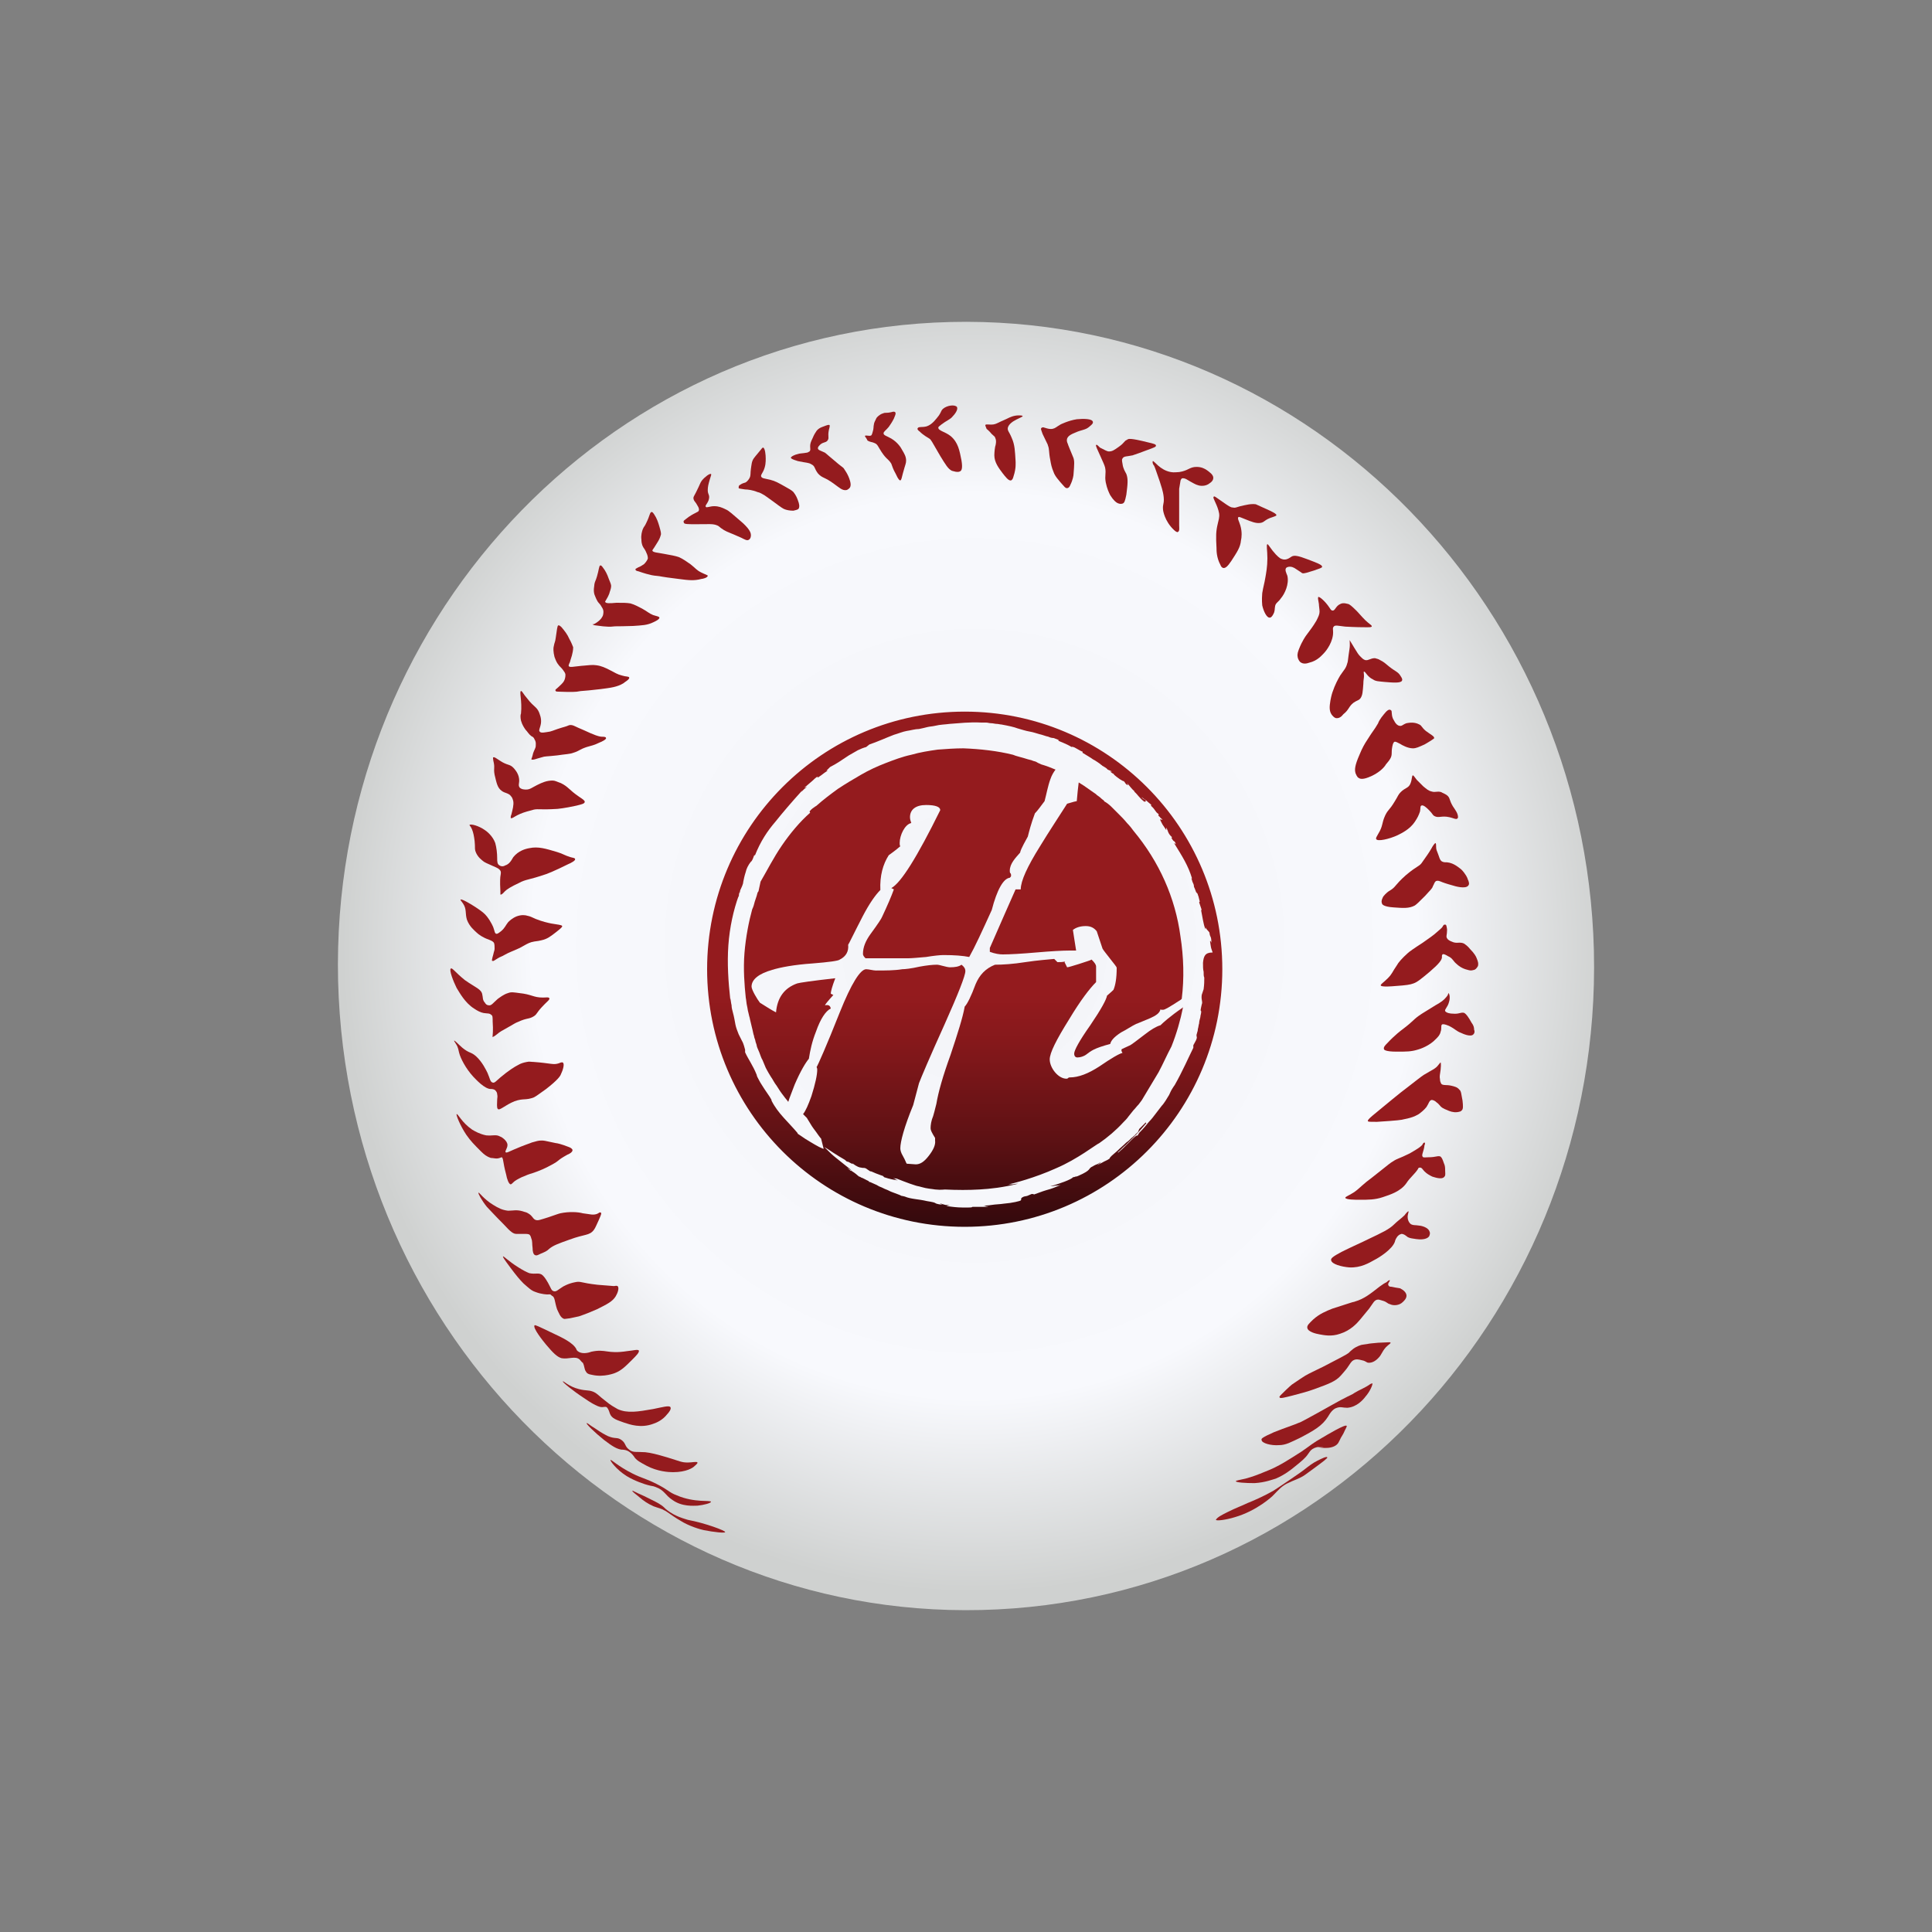
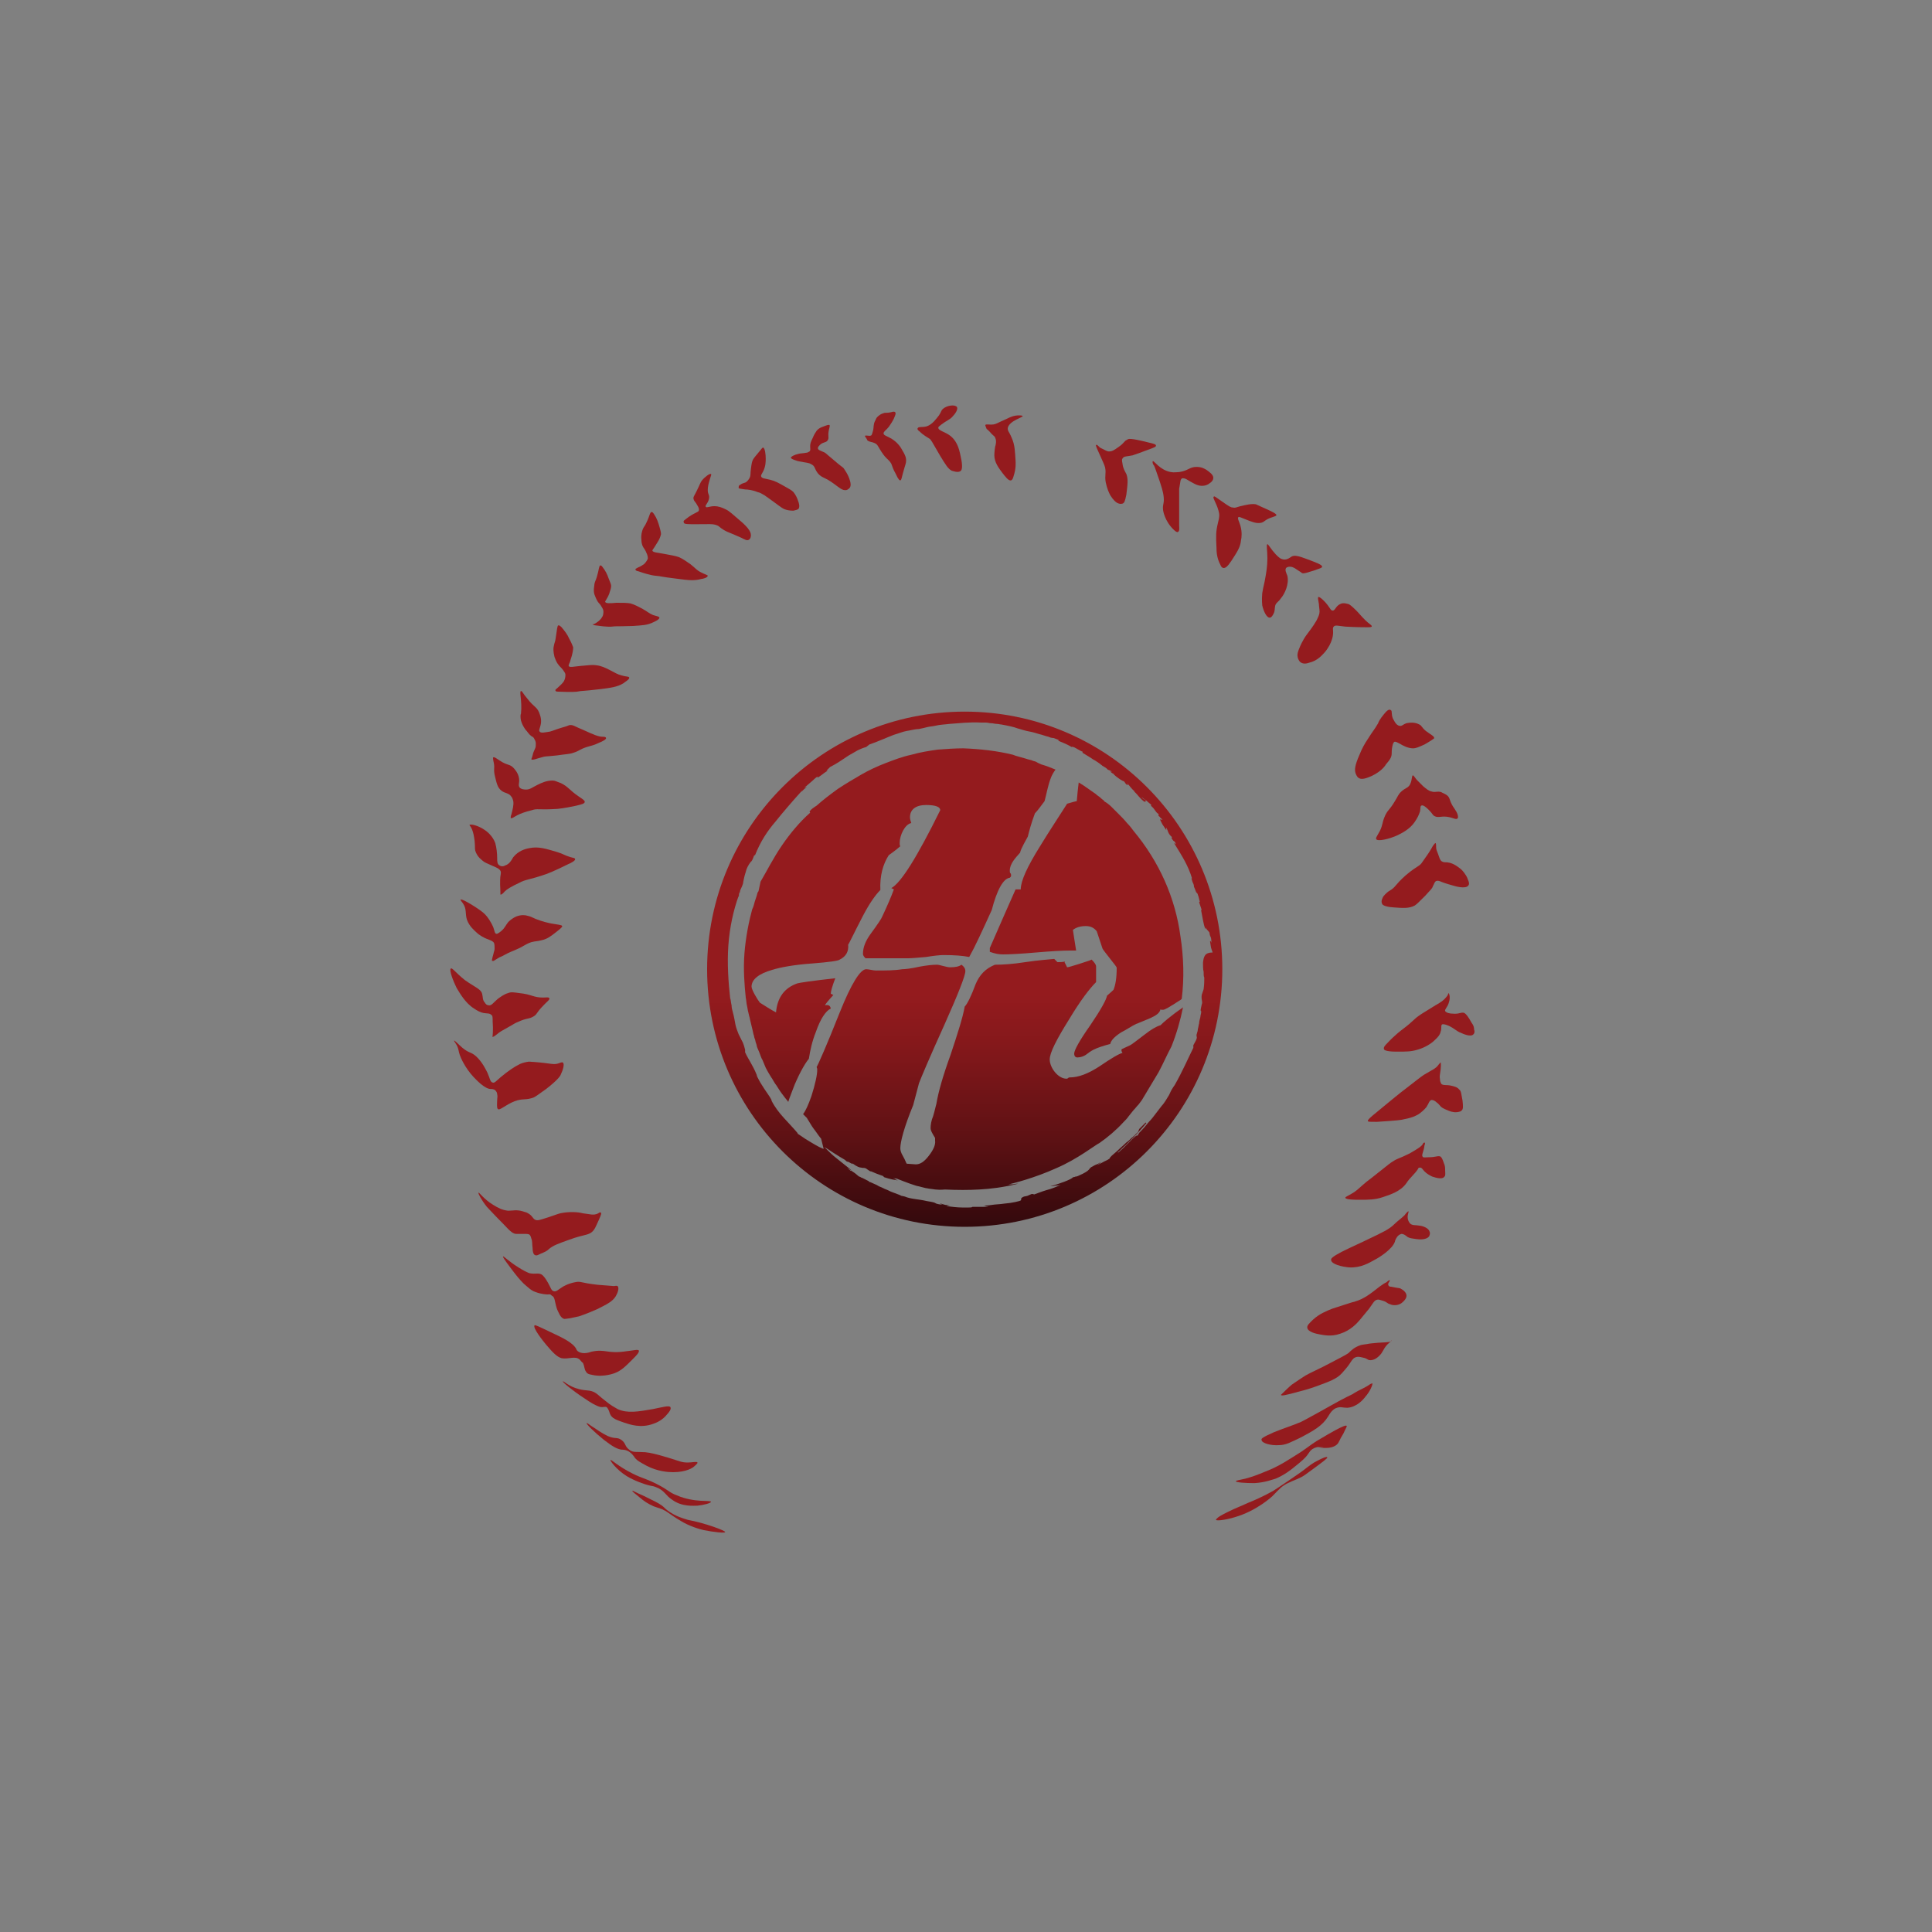
<svg xmlns="http://www.w3.org/2000/svg" version="1.1" x="0px" y="0px" viewBox="0 0 300 300" style="enable-background:new 0 0 300 300;" xml:space="preserve">
  <rect x="0" y="0" width="300" height="300" fill="#808080" stroke="none" />
  <style type="text/css">
	.st0{fill:url(#SVGID_1_);}
	.st1{fill:#941B1E;}
	.st2{fill:url(#SVGID_2_);}
	.st3{fill:url(#SVGID_3_);}
	.st4{fill:url(#SVGID_4_);}
	.st5{fill:url(#SVGID_5_);}
	.st6{fill:url(#SVGID_6_);}
	.st7{fill:url(#SVGID_7_);}
	.st8{fill:url(#SVGID_8_);}
</style>
  <g id="Baseball">
    <g>
      <radialGradient id="SVGID_1_" cx="-1239.098" cy="373.77" r="100.43" gradientTransform="matrix(-0.978 2.000039e-02 1.994981e-02 1 -1067.956 -202.137)" gradientUnits="userSpaceOnUse">
        <stop offset="0" style="stop-color:#F3F4F8" />
        <stop offset="0.7" style="stop-color:#F8F9FD" />
        <stop offset="1" style="stop-color:#CFD1D0" />
      </radialGradient>
-       <path class="st0" d="M52.5,152.3C51.2,97.1,93.8,51.3,147.6,50s98.5,42.4,99.9,97.6v0.1c1.3,55.2-41.2,101-95.1,102.3    C98.6,251.3,53.9,207.6,52.5,152.3L52.5,152.3z" />
      <g>
        <path class="st1" d="M112.6,237.9c0,0.2-1.8,0-3.3-0.3c-0.5-0.1-2.3-0.6-3.7-1.5c-0.7-0.4-1.4-0.9-1.4-0.9     c-0.6-0.4-0.7-0.5-0.9-0.6c-0.7-0.4-1-0.4-1.8-0.7c-0.9-0.4-1.5-0.8-2.2-1.4c-0.2-0.2-1.2-0.9-1.1-1c0-0.1,0.4,0.2,1.8,0.8     c1.6,0.8,2.1,1,2.8,1.5c0.4,0.3,0.4,0.4,0.8,0.7c1.3,1,2.6,1.3,3.2,1.5C109.5,236.5,112.7,237.7,112.6,237.9z" />
        <path class="st1" d="M100.6,230.6c-0.4-0.1-2-0.6-3.3-1.4c-1.6-1-2.6-2.4-2.5-2.5c0.1-0.1,1.2,1,3.4,2.1c1.6,0.8,1.9,0.7,3.7,1.6     c2,1,1.9,1.3,3.2,1.8c2.8,1.2,5.3,0.7,5.3,1c0,0.2-1.1,0.5-2.1,0.6c-0.6,0-2.4,0.2-3.9-0.9c-1.1-0.7-1.2-1.5-2.6-2     C101.3,230.7,101.3,230.8,100.6,230.6z" />
        <path class="st1" d="M97.7,225.1c-0.7-0.5-0.5-1-1.2-1.5c-0.7-0.5-0.9-0.1-2.1-0.6c-0.4-0.2-1-0.5-2-1.2c-1-0.6-1.2-0.9-1.3-0.8     c-0.1,0.1,1.2,1.4,2.7,2.6c1.3,1,2,1.4,2.7,1.5c0.2,0,0.8,0,1.3,0.4c0.3,0.2,0.5,0.5,0.6,0.6c0.4,0.7,1.1,1,2,1.5     c1.7,0.9,3.4,1,4.1,1c2.1,0,3.1-0.7,3.3-0.9c0.1-0.1,0.6-0.5,0.5-0.6c-0.1-0.2-0.8,0-1.5,0c-1,0-1.2-0.2-3.2-0.8     c-1.7-0.5-2.5-0.7-3.4-0.8C98.8,225.4,98.3,225.6,97.7,225.1z" />
        <path class="st1" d="M93.5,218.5c-0.2,0-0.8,0-2.8-1.4c-1.7-1.1-3.4-2.5-3.3-2.6c0.1-0.1,0.9,0.8,2.5,1.2     c1.2,0.3,1.4,0.1,2.2,0.4c0.7,0.3,0.8,0.6,2,1.5c0.7,0.6,1.3,0.9,1.8,1.2c1.5,0.7,3.2,0.4,5.5,0c1.5-0.3,2.5-0.6,2.7-0.3     c0.2,0.3-0.3,0.9-0.5,1.1c-0.7,0.9-1.6,1.3-2.2,1.5c-1.9,0.7-3.6,0.1-4.5-0.2c-1.1-0.4-1.9-0.6-2.2-1.4c-0.1-0.3-0.2-0.7-0.5-1     C94,218.4,93.7,218.5,93.5,218.5z" />
        <path class="st1" d="M90,211.1c-0.7-0.6-1.7,0-2.8-0.2c-0.7-0.2-1.3-0.8-2.4-2.1c-0.5-0.6-2.1-2.6-1.8-3c0.1-0.1,0.5,0.1,2.8,1.2     c1.5,0.7,3.2,1.5,3.7,2.5c0,0.1,0.1,0.2,0.2,0.3c0.6,0.5,1.6,0.3,2.1,0.1c2.3-0.5,2.4,0.4,5.6-0.1c1-0.1,1.6-0.3,1.8-0.1     c0.1,0.3-0.4,0.8-1,1.4c-1.1,1.1-1.7,1.7-2.7,2.1c0,0-1.7,0.7-3.5,0.3c-0.7-0.1-0.9-0.3-1-0.5c-0.3-0.4-0.2-0.8-0.5-1.4     C90.4,211.6,90.2,211.3,90,211.1z" />
        <path class="st1" d="M85,201c0,0-0.9,0-1.9-0.4c-0.6-0.2-1-0.6-1.8-1.3c-0.6-0.6-1.1-1.2-2-2.4c-1.2-1.6-1.2-1.7-1.2-1.8     c0.1-0.1,0.8,0.7,2.4,1.7c0.8,0.5,1.2,0.7,1.7,0.9c1,0.2,1.3-0.1,1.9,0.2c0.3,0.2,0.6,0.6,1,1.3c0.5,0.9,0.5,1.2,0.9,1.3     c0.4,0.1,0.6-0.2,1.4-0.7c0,0,0.8-0.5,1.9-0.7c0.9-0.2,0.8,0.1,3.5,0.4c1.5,0.1,2.3,0.2,2.5,0.2c0.2,0,0.4-0.1,0.6,0     c0.3,0.3,0,1.1-0.3,1.6c-0.5,0.8-1.3,1.2-2.9,2c-0.9,0.4-1.9,0.8-2.8,1.1c-0.5,0.1-0.9,0.2-1.4,0.3c-0.7,0.1-0.8,0.1-0.9,0.1     c-0.6-0.2-0.8-0.9-1.1-1.5c-0.4-1.2-0.3-1.9-0.8-2.1C85.4,200.9,85.4,201,85,201z" />
        <path class="st1" d="M82.2,191.7c-0.2-0.1-0.5-0.1-0.6-0.1c0,0-0.1,0-1.4,0c-0.5,0-0.9-0.3-2-1.5c-1.5-1.5-2.2-2.3-2.6-2.7     c-0.8-1-1.4-2.1-1.3-2.2c0.1-0.1,0.8,1,2.3,1.9c0.8,0.5,1.4,0.8,2.3,0.9c0.8,0,1.3-0.2,2.3,0.1c0.2,0.1,0.5,0.1,0.8,0.3     c0.7,0.4,0.7,0.8,1.1,1c0.4,0.2,0.8,0,2.1-0.4c0.9-0.3,1.4-0.5,1.8-0.6c1.4-0.3,2.8-0.2,3.5,0c1,0.1,1.7,0.4,2.4,0     c0.1-0.1,0.3-0.2,0.4-0.1c0.1,0.1,0.1,0.2-0.3,1.1c-0.3,0.6-0.5,1.2-0.8,1.6c-0.7,0.9-1.4,0.6-3.8,1.5c-1.7,0.6-2.5,0.9-3.1,1.4     c-0.4,0.4-0.7,0.5-1.4,0.8c-0.4,0.2-0.6,0.3-0.8,0.2c-0.3-0.1-0.4-0.6-0.4-1.1c-0.1-0.7,0-1-0.2-1.5     C82.4,191.9,82.3,191.8,82.2,191.7z" />
-         <path class="st1" d="M77.6,179.8c-0.5,0.2-1,0-1.4,0c-0.6-0.2-1-0.5-1.5-1c-1.1-1.1-1.6-1.6-2.3-2.6c-1-1.5-1.6-3.1-1.5-3.2     c0.2-0.1,0.8,1.3,2.4,2.4c0.5,0.3,1.2,0.7,2.2,0.9c1.1,0.1,1.5-0.2,2.2,0.2c0.1,0,1.1,0.6,1.1,1.3c0,0.5-0.4,0.9-0.3,1.1     c0.1,0.2,0.6-0.1,1.3-0.4c1.6-0.7,2.6-1,2.8-1.1c0.7-0.2,1-0.3,1.5-0.3c0.3,0,0.4,0,2.2,0.4c0.2,0,1,0.2,2,0.6     c0.3,0.1,0.6,0.3,0.6,0.5c0,0.3-0.5,0.6-0.8,0.7c-1.8,1-1,0.8-2.5,1.6c-0.9,0.5-1.8,0.9-3,1.3c-0.4,0.1-0.9,0.3-1.6,0.6     c-0.6,0.3-1,0.5-1.3,0.8c-0.2,0.2-0.3,0.3-0.4,0.3c-0.3,0-0.6-0.9-0.7-1.5c-0.3-1.1-0.4-1.8-0.4-1.8c-0.1-0.5-0.1-0.8-0.3-0.9     C78.1,179.5,78,179.7,77.6,179.8z" />
        <path class="st1" d="M77.3,172.2c-0.2-0.2-0.1-0.9-0.1-1.4c0-0.3,0.1-0.5,0-0.9c0-0.2-0.1-0.4-0.3-0.6c-0.2-0.2-0.6-0.2-0.6-0.2     c-1,0.1-2.5-1.6-2.8-1.9c-1.2-1.3-2-2.9-2.2-3.7c-0.1-0.3-0.1-0.8-0.5-1.4c-0.2-0.3-0.3-0.5-0.3-0.5c0.1-0.1,0.6,0.5,1.3,1.1     c1.1,0.9,1.3,0.6,2.1,1.3c1,0.9,1.6,2.2,1.8,2.6c0.4,0.9,0.4,1.4,0.8,1.5c0.3,0.1,0.5-0.2,1.2-0.8c1.3-1.1,2.3-1.7,2.7-1.9     c0.5-0.3,0.9-0.4,1.4-0.5c0.4-0.1,0.7,0,1.1,0c2.7,0.2,3,0.5,3.9,0.2c0.2-0.1,0.5-0.2,0.6-0.1c0.3,0.2,0,1.2-0.3,1.8     c-0.1,0.3-0.5,0.9-2.3,2.3c-1,0.7-1.5,1.1-1.9,1.3c-1.3,0.5-1.6,0.1-3,0.6C78.4,171.6,77.6,172.5,77.3,172.2z" />
        <path class="st1" d="M76.5,160.7c0,0,0.1-0.7,0-2.1c0-0.6,0-0.9-0.2-1c-0.3-0.3-0.6-0.2-1.2-0.3c-0.5-0.1-0.9-0.3-1.5-0.7     c-1.4-0.9-2.2-2.4-2.7-3.2c-0.5-1-1.2-2.8-0.9-3c0.2-0.2,0.7,0.6,2.2,1.8c1.7,1.2,2.6,1.4,2.7,2.3c0.1,0.3,0,0.8,0.4,1.2     c0.1,0.2,0.3,0.4,0.6,0.4c0.4,0.1,0.7-0.4,1.4-1c0.3-0.2,0.9-0.7,1.6-0.9c0.5-0.2,0.9-0.1,1.7,0c2,0.2,2.2,0.7,3.7,0.7     c0.5,0,0.9-0.1,1,0.1c0.1,0.2-0.3,0.5-0.7,0.9c-1.4,1.4-1.1,1.5-1.7,1.9c-0.8,0.5-1,0.2-2.5,0.9c-0.3,0.1-0.6,0.3-1.3,0.7     c-1.1,0.6-1.6,0.9-1.8,1.1c-0.5,0.4-0.8,0.6-0.9,0.5C76.5,161.1,76.5,160.9,76.5,160.7z" />
        <path class="st1" d="M76.6,148.2c0.1-0.5,0.2-0.6,0.2-0.9c0-0.3,0-0.7-0.1-0.9c-0.2-0.3-0.6-0.4-0.8-0.5     c-0.9-0.3-1.6-0.8-1.9-1.1c-0.3-0.3-1.1-0.9-1.5-2c-0.3-1,0-1.6-0.6-2.5c-0.2-0.3-0.4-0.5-0.4-0.6c0.1-0.2,1.5,0.6,2.4,1.2     c0.9,0.6,1.3,0.9,1.7,1.4c0.7,0.9,1,1.7,1,1.7c0.2,0.5,0.2,1,0.5,1c0.1,0,0.2,0,0.7-0.4c0.6-0.5,0.7-0.9,1.1-1.4     c0.2-0.2,0.6-0.6,1.3-0.9c0.8-0.3,1.4-0.2,1.7-0.1c0.5,0.1,0.6,0.2,1.3,0.5c1,0.4,1.9,0.6,2.4,0.7c1.1,0.2,1.6,0.2,1.7,0.4     c0,0.1,0,0.2-0.9,0.9c-0.9,0.7-1.4,1.1-2.3,1.3c-0.8,0.2-0.8,0.1-1.6,0.3c-0.6,0.2-0.7,0.3-1.8,0.9c-1.3,0.6-1.5,0.6-2.4,1.1     c-0.3,0.2-0.7,0.3-1,0.5c-0.5,0.3-0.7,0.5-0.8,0.4C76.3,149.3,76.4,148.9,76.6,148.2z" />
        <path class="st1" d="M77.7,138.4c-0.1-1.7,0-2.3,0-2.3c0.1-0.6,0.1-0.7,0-0.9c-0.2-0.3-0.4-0.4-1.1-0.7c-0.9-0.4-1.4-0.6-1.6-0.8     c-0.1-0.1-0.9-0.6-1.2-1.6c-0.1-0.5,0-0.4-0.1-1.5c-0.1-0.8-0.2-1.3-0.4-1.8c-0.2-0.5-0.4-0.6-0.4-0.7c0.2-0.2,1.4,0.1,2.4,0.8     c0.3,0.2,1.2,0.9,1.6,2c0.2,0.7,0.3,1.6,0.3,2.3c0,0.6,0,1,0.4,1.2c0.3,0.2,0.7,0.1,0.8,0c0.7-0.2,1-0.8,1.3-1.3     c0.8-1,1.9-1.3,2.5-1.4c1.4-0.3,2.6,0.1,4.3,0.6c1,0.3,1.1,0.5,2.1,0.8c0.3,0.1,0.7,0.1,0.7,0.3c0.1,0.2-0.6,0.6-1.1,0.8     c-2.2,1.1-3.3,1.5-3.3,1.5c-2.9,1-3.2,0.8-4.3,1.4c-1.3,0.6-1.9,1-2.2,1.3c-0.1,0.1-0.5,0.6-0.7,0.5     C77.7,138.7,77.7,138.5,77.7,138.4z" />
        <path class="st1" d="M79.4,126.5c0.2-0.8,0.4-1.5,0.3-2.1c-0.1-0.4-0.2-0.6-0.3-0.7c-0.4-0.6-1-0.5-1.5-0.9     c-0.7-0.5-0.8-1.3-1.1-2.5c-0.2-1.1,0.1-1-0.2-2.2c0-0.2-0.1-0.5,0-0.5c0.2-0.1,0.5,0.2,1,0.5c1.2,0.8,1.5,0.5,2.1,1.1     c0.1,0.1,0.8,0.8,0.9,1.7c0.1,0.7-0.2,1,0.1,1.4c0.3,0.3,0.8,0.3,1,0.3c0.6,0,0.9-0.3,1.7-0.7c0.8-0.4,1.5-0.7,2.4-0.7     c0.4,0,0.7,0.2,1.3,0.4c1.2,0.6,1.2,1,2.8,2.1c0.6,0.4,0.9,0.6,0.9,0.8c0,0.3-0.5,0.4-1.3,0.6c-1.8,0.4-2.9,0.5-2.9,0.5     c-3.1,0.2-3.1-0.1-4,0.2c-1.2,0.3-1.7,0.5-2.3,0.8c-0.4,0.2-0.9,0.6-1,0.4C79.3,126.9,79.3,126.7,79.4,126.5z" />
        <path class="st1" d="M82.7,117.3c0.1-0.5,0.2-0.6,0.4-1.1c0.1-0.2,0.1-0.4,0.1-0.7c0-0.1,0-0.4-0.2-0.7c-0.1-0.3-0.3-0.4-0.5-0.5     c-0.4-0.3-0.6-0.7-0.9-1c-0.2-0.3-0.5-0.7-0.7-1.4c-0.1-0.5-0.1-0.9,0-1.1c0.2-2-0.3-3.4,0-3.5c0.2,0,0.3,0.4,1,1.2     c1,1.3,1.4,1.2,1.8,2.1c0.1,0.3,0.4,0.9,0.3,1.7c-0.1,0.7-0.4,1.1-0.2,1.3c0.2,0.3,0.9,0.1,1.6,0c0.7-0.2,0.8-0.3,1.8-0.6     c0.7-0.2,1-0.3,1.2-0.4c0.6-0.1,0.8,0.2,2.3,0.8c1.5,0.7,2.3,1,2.8,1c0.2,0,0.6,0,0.6,0.2c0.1,0.2-0.7,0.6-1,0.7     c-0.8,0.4-1.3,0.5-2,0.7c-1.2,0.4-1.1,0.6-2.1,0.9c-0.5,0.2-1.2,0.2-2.5,0.4c-1.8,0.2-1.8,0.1-2.4,0.3c-0.8,0.2-1.4,0.5-1.6,0.3     C82.6,117.7,82.6,117.6,82.7,117.3z" />
        <path class="st1" d="M86.7,106.7c0.3-0.3,0.7-0.6,0.9-1c0.1-0.2,0.2-0.5,0.2-0.9c0-0.3-0.2-0.5-0.4-0.8c-0.3-0.4-0.5-0.5-0.7-0.8     c-0.4-0.5-0.5-1-0.6-1.2c-0.2-0.8-0.2-1.4-0.1-1.7c0.1-0.6,0.2-0.5,0.3-1.3c0.2-1.2,0.2-1.8,0.4-1.9c0.1,0,0.2,0,0.5,0.3     c0.5,0.6,0.9,1.1,1.2,1.8c0.4,0.7,0.5,1.1,0.6,1.3c0,0.5-0.1,0.9-0.2,1.3c-0.2,0.6-0.3,1-0.3,1c-0.2,0.4-0.2,0.5-0.2,0.6     c0.1,0.3,0.8,0.1,1.9,0c1.2-0.1,1.8-0.2,2.4-0.1c0.8,0.1,1.4,0.4,2,0.7c1,0.5,1.2,0.7,2,0.9c0.6,0.2,1,0.1,1.1,0.3     c0.1,0.3-0.7,0.7-0.9,0.9c-1,0.6-2,0.7-3.5,0.9c-3.4,0.4-2.6,0.2-3.7,0.4c0,0-0.7,0.1-2.9,0c-0.1,0-0.4,0-0.4-0.1     C86.1,107.1,86.4,107,86.7,106.7z" />
        <path class="st1" d="M92.6,96.7c0.3-0.2,0.7-0.5,0.9-0.9c0.1-0.1,0.2-0.4,0.2-0.8c0-0.3-0.1-0.5-0.3-0.8     c-0.2-0.4-0.4-0.5-0.6-0.8c-0.3-0.5-0.4-0.9-0.5-1.1c-0.2-0.7,0-1.3,0-1.6c0.1-0.5,0.2-0.5,0.4-1.2c0.3-1,0.3-1.6,0.5-1.7     c0.1,0,0.2,0,0.4,0.3c0.4,0.5,0.7,1.1,0.9,1.7c0.3,0.7,0.4,1,0.4,1.2c0,0.4-0.2,0.8-0.3,1.2c-0.2,0.5-0.4,0.8-0.4,0.8     c-0.2,0.4-0.3,0.4-0.2,0.5c0.1,0.2,0.7,0.2,1.7,0.1c1.1,0,1.6,0,2.2,0.1c0.7,0.2,1.2,0.5,1.8,0.8c0.9,0.5,1,0.7,1.7,1     c0.6,0.2,0.9,0.2,1,0.4c0,0.3-0.7,0.6-0.9,0.7c-1,0.5-1.8,0.5-3.2,0.6c-3.1,0.1-2.3,0-3.3,0.1c0,0-0.6,0.1-2.6-0.2     c-0.1,0-0.4-0.1-0.4-0.2C92.1,97,92.3,96.9,92.6,96.7z" />
        <path class="st1" d="M99.1,88.1c0.3-0.1,0.6-0.3,0.9-0.5c0.1-0.1,0.5-0.5,0.6-0.9c0-0.3-0.1-0.6-0.2-0.8     c-0.2-0.5-0.3-0.6-0.5-0.9c-0.3-0.5-0.3-1-0.3-1.2c-0.1-0.7,0.1-1.3,0.2-1.6c0.2-0.5,0.3-0.4,0.6-1.1c0.5-1,0.5-1.6,0.8-1.6     c0.1,0,0.2,0.1,0.4,0.4c0.4,0.6,0.6,1.2,0.8,1.9c0.2,0.7,0.3,1.1,0.2,1.3c-0.1,0.4-0.3,0.8-0.5,1.1c-0.3,0.5-0.5,0.8-0.5,0.8     c-0.2,0.3-0.3,0.4-0.3,0.5c0.1,0.3,0.8,0.3,1.8,0.5c1.1,0.2,1.7,0.3,2.3,0.5c0.7,0.3,1.2,0.7,1.8,1.1c0.9,0.7,0.9,0.9,1.7,1.3     c0.6,0.3,1,0.4,1,0.5c0,0.3-0.8,0.5-1,0.5c-1.1,0.3-2,0.2-3.5,0c-3.3-0.4-2.5-0.4-3.6-0.5c0,0-0.7,0-2.7-0.7     c-0.1,0-0.4-0.1-0.4-0.2C98.6,88.3,98.8,88.3,99.1,88.1z" />
        <path class="st1" d="M106.5,80.6c0.6-0.5,1.2-0.8,1.4-0.9c0.4-0.2,0.6-0.3,0.6-0.4c0.1-0.2,0-0.5-0.2-0.8c-0.3-0.6-0.5-0.6-0.6-1     c-0.1-0.3,0.1-0.5,0.4-1.1c0.7-1.4,0.6-1.4,0.9-1.8c0.5-0.6,1.2-1.1,1.4-1c0.1,0.1,0,0.2-0.2,0.9c-0.2,0.7-0.3,1.1-0.3,1.6     c0,0.7,0.3,0.7,0.2,1.3c-0.1,0.7-0.7,1.1-0.5,1.3c0.1,0.2,0.6-0.1,1.3-0.1c0.7,0,1.2,0.2,1.8,0.5c0.5,0.2,1.1,0.8,2.4,1.9     c0,0,0.5,0.4,1,1c0.4,0.5,0.5,0.8,0.5,1.1c0,0.1,0,0.5-0.3,0.7c-0.3,0.2-0.6,0-1.2-0.3c-2-0.9-2-0.8-2.7-1.2     c-0.8-0.5-0.6-0.5-1-0.7c-0.7-0.3-1.2-0.2-3.2-0.2c-1.4,0-1.9,0-2-0.2C106.1,80.9,106.1,80.9,106.5,80.6z" />
        <path class="st1" d="M114.9,75.3c0.4-0.3,0.7-0.3,0.9-0.4c0.3-0.2,0.5-0.5,0.6-0.7c0.2-0.4,0.1-0.7,0.2-1.4     c0.1-0.6,0.1-1.2,0.5-1.7c0,0,0.3-0.4,0.9-1.1c0.3-0.4,0.4-0.5,0.5-0.5c0.3,0.1,0.4,1.1,0.4,1.7c0,0.5,0,1.2-0.4,2     c-0.2,0.4-0.4,0.6-0.3,0.8c0.1,0.3,0.6,0.3,1.4,0.5c0.8,0.2,1.3,0.5,2.2,1c0.7,0.4,1.1,0.6,1.4,0.9c0.4,0.5,0.6,1,0.7,1.3     c0.2,0.5,0.3,1,0.1,1.3c-0.2,0.2-0.5,0.2-0.8,0.3c-0.6,0-1-0.1-1.3-0.2c-0.3-0.1-0.6-0.3-1.8-1.2c-0.8-0.6-1-0.7-1.4-1     c-0.4-0.2-0.6-0.4-1.1-0.5c-0.7-0.3-1.5-0.4-1.9-0.4c-0.5-0.1-0.9-0.1-1-0.2C114.7,75.5,114.7,75.4,114.9,75.3z" />
        <path class="st1" d="M122.8,71.1c0-0.2,0.6-0.5,1.1-0.6c0.2-0.1,0.8-0.1,1.3-0.2c0.2,0,0.3-0.1,0.5-0.2c0.2-0.2,0.1-0.4,0.1-0.8     c0-0.4,0.1-0.7,0.4-1.3c0.2-0.5,0.4-0.8,0.6-1.1c0.4-0.5,0.9-0.6,1.4-0.8c0.5-0.2,0.6-0.1,0.6-0.1c0.1,0.1,0,0.4-0.1,0.8     c-0.2,1,0.1,1.2-0.2,1.6c-0.3,0.4-0.7,0.2-1.2,0.7c-0.1,0.1-0.3,0.3-0.3,0.5c0,0.3,0.5,0.4,0.9,0.6c0.3,0.1,0.3,0.2,1.4,1.1     c1.5,1.3,1.4,1.1,1.7,1.4c0.1,0.2,0.7,0.9,1,2c0.2,0.7,0,1-0.1,1.1c-0.2,0.2-0.4,0.3-0.5,0.3c-0.6,0.1-1.1-0.4-1.8-0.9     c-1.6-1.2-1.9-0.9-2.6-1.7c-0.6-0.8-0.4-1.1-1-1.4c-0.5-0.3-0.7-0.2-2.1-0.5C122.9,71.3,122.9,71.2,122.8,71.1z" />
        <path class="st1" d="M134.3,67.7c0.1-0.2,0.7,0.1,1-0.1c0,0,0.1-0.1,0.2-0.5c0.2-0.6,0.1-0.8,0.2-1.2c0-0.2,0.2-0.6,0.4-1     c0.4-0.5,0.9-0.7,1-0.7c0.4-0.2,0.4,0,1.3-0.2c0.3-0.1,0.5-0.1,0.6,0c0.2,0.2-0.1,0.7-0.2,1c-0.3,0.6-0.6,1-0.8,1.3     c-0.5,0.6-0.8,0.7-0.8,1c0,0.3,0.5,0.4,1.2,0.8c1,0.6,1.5,1.4,1.7,1.8c0.3,0.5,0.6,1,0.6,1.6c0,0.5-0.1,0.5-0.5,2     c-0.2,0.7-0.2,1-0.4,1.1c-0.1,0-0.3-0.1-0.7-1c-0.5-0.9-0.5-1.1-0.7-1.6c-0.5-0.8-0.7-0.6-1.5-1.8c-0.6-0.9-0.6-1.2-1.1-1.4     c-0.4-0.2-0.6-0.1-1.1-0.4C134.6,68.1,134.3,67.8,134.3,67.7z" />
        <path class="st1" d="M142.5,66.5c0.1-0.3,0.7-0.1,1.4-0.3c0.9-0.3,1.5-1.2,1.9-1.7c0.4-0.6,0.3-0.7,0.6-1     c0.7-0.6,1.9-0.7,2.2-0.3c0.2,0.4-0.3,1.1-0.8,1.6c-0.4,0.4-0.8,0.5-1.6,1.1c-0.4,0.3-0.5,0.4-0.5,0.5c0,0.5,1,0.6,1.9,1.3     c1.2,1,1.4,2.3,1.7,3.8c0.2,1.2,0,1.5-0.1,1.6c-0.4,0.4-1.3,0-1.4,0c-0.6-0.3-1-1-1.8-2.3c-1.4-2.4-1.4-2.5-1.7-2.7     c-0.3-0.2-0.9-0.5-1.5-1.1C142.5,66.8,142.4,66.6,142.5,66.5z" />
        <path class="st1" d="M153,66c0.1-0.2,0.6,0,1.3-0.1c0.5-0.1,0.5-0.2,2.1-0.9c0.4-0.2,1-0.5,1.8-0.5c0.2,0,0.5,0,0.6,0.1     c0.1,0.2-2,0.7-2.3,1.8c-0.1,0.5,0.2,0.6,0.6,1.6c0.5,1.1,0.5,2.1,0.6,3.6c0,0.2,0.1,1.1-0.3,2.3c-0.1,0.4-0.2,0.6-0.4,0.7     c-0.4,0.1-0.9-0.6-1.3-1.1c-0.6-0.8-1.3-1.7-1.3-2.8c0-0.5,0.1-1.4,0.2-1.6c0.1-0.5,0.1-0.8-0.1-1.2c0-0.1-0.2-0.2-0.5-0.5     c-0.4-0.5-0.8-0.8-0.8-0.8C153,66.1,153,66.1,153,66z" />
-         <path class="st1" d="M161.9,67.4c0.8,1.7,0.8,1.6,0.8,1.7c0.3,0.8,0.1,0.9,0.4,2.4c0.1,0.6,0.2,1.1,0.5,1.8     c0.2,0.6,0.7,1.2,1.7,2.3c0.1,0.1,0.2,0.2,0.4,0.2c0.2,0,0.4-0.2,0.5-0.5c0.4-0.8,0.5-1.5,0.5-1.7c0.1-1.4,0.2-2.1-0.1-2.7     c-0.2-0.5-0.8-1.9-0.8-2c-0.1-0.2-0.2-0.5-0.1-0.8c0.1-0.2,0.2-0.5,1.2-0.9c1.1-0.5,1.6-0.4,2.2-0.9c0.2-0.2,0.7-0.5,0.6-0.8     c-0.1-0.5-1.5-0.5-2.5-0.4c-1.3,0.2-2.5,0.8-2.5,0.8c-0.7,0.4-0.8,0.6-1.3,0.7c-0.8,0.1-1.4-0.4-1.6-0.2     C161.5,66.5,161.7,66.8,161.9,67.4z" />
        <path class="st1" d="M170.2,69.1c-0.1,0.1,0.2,0.7,0.7,1.8c0.4,0.9,0.6,1.3,0.7,1.7c0.2,1-0.1,1.2,0.1,2.3c0.2,1,0.5,1.6,0.7,2     c0.5,0.8,0.9,1.1,1.1,1.2c0.2,0.1,0.5,0.2,0.8,0.1c0.3-0.1,0.4-0.4,0.6-1.4c0.2-1.6,0.3-2.4,0-3.2c-0.2-0.4-0.5-0.8-0.6-1.6     c-0.1-0.5-0.1-0.7,0-0.8c0.2-0.4,0.7-0.3,1.6-0.5c0.2-0.1,0.1,0,2.2-0.8c1.1-0.4,1.4-0.5,1.4-0.7c0-0.2-0.3-0.3-1.2-0.5     c-2.8-0.7-3.1-0.6-3.3-0.4c-0.5,0.2-0.3,0.4-1.3,1.1c-0.7,0.5-1,0.7-1.5,0.7c-0.3,0-0.6-0.2-1.4-0.6     C170.4,69.1,170.3,69,170.2,69.1z" />
        <path class="st1" d="M179.2,72.3c0.2,0.4,0.4,1.1,0.9,2.5c0.2,0.7,0.5,1.4,0.6,2.4c0.1,1.1-0.2,1-0.1,2c0,0,0.2,1.7,1.7,3.1     c0.2,0.2,0.5,0.4,0.6,0.3c0.3-0.1,0.2-0.7,0.2-1c0-1.9,0-3.8,0-5.7c0-0.1,0.1-0.5,0.2-1.2c0-0.1,0.1-0.3,0.2-0.4     c0.2-0.1,0.5,0,0.7,0.1c1,0.6,1.6,0.9,1.7,0.9c0.2,0.1,1,0.3,1.7-0.1c0.1-0.1,0.8-0.4,0.8-1c0-0.5-0.6-0.9-1-1.2     c-0.3-0.2-0.8-0.5-1.6-0.5c-1.1,0-1.3,0.6-2.7,0.8c-0.3,0-0.8,0.1-1.3,0c-1.7-0.3-2.6-1.8-2.8-1.7     C178.9,71.9,179.1,72.2,179.2,72.3z" />
        <path class="st1" d="M188.8,78.2c0.1,0.2,0.4,0.9,0.5,1.5c0.1,0.6-0.1,1.1-0.2,1.6c-0.3,1.2-0.3,2-0.2,3.8c0,0.4,0,1.5,0.6,2.6     c0.1,0.3,0.3,0.5,0.5,0.5c0.3,0,0.6-0.2,1.2-1.1c0.9-1.4,1.4-2.1,1.5-3.2c0.1-0.4,0.2-1.3-0.1-2.3c-0.2-0.7-0.5-1.1-0.3-1.3     c0.1-0.1,0.5,0.1,1,0.3c1,0.4,1.7,0.7,2.4,0.6c0.7-0.1,0.6-0.5,1.9-0.9c0.3-0.1,0.6-0.2,0.6-0.3c0-0.2-0.4-0.4-1-0.7     c-1.3-0.6-2-0.9-2.2-1c-0.8-0.1-1.5,0.1-2.4,0.3c-0.7,0.2-0.8,0.3-1.2,0.2c-0.3,0-0.6-0.2-1.6-0.9c-0.9-0.6-1.2-0.9-1.3-0.8     C188.3,77.2,188.5,77.5,188.8,78.2z" />
        <path class="st1" d="M196,94c0-0.2-0.1-0.7,0-1.9c0.2-1.2,0.3-1.3,0.5-2.5c0.1-0.6,0.3-1.6,0.3-2.9c0-1.3-0.2-2.1,0-2.2     c0.1,0,0.2,0.2,0.8,1c0.8,1,1.1,1.1,1.2,1.2c0.2,0.1,0.6,0.3,1.1,0.1c0.3-0.1,0.5-0.3,0.7-0.4c0.4-0.2,1-0.1,2.3,0.4     c1.6,0.6,2.4,0.9,2.4,1.2c0,0.2-0.5,0.3-1.3,0.6c-1,0.3-1.5,0.5-1.8,0.4c0,0-0.4-0.3-1.2-0.8c-0.2-0.1-0.4-0.2-0.7-0.2     c-0.1,0-0.4,0-0.6,0.2c-0.2,0.3,0,0.7,0.2,1.2c0.3,1.3-0.4,2.8-1,3.5c-0.4,0.6-0.8,0.7-0.9,1.2c-0.1,0.5,0,0.8-0.3,1.3     c-0.1,0.2-0.3,0.5-0.5,0.5C196.7,96,196.2,94.9,196,94z" />
        <path class="st1" d="M204.8,93.8c0,0.3,0.1,0.8,0.1,1.2c0,0.4-0.2,0.8-0.5,1.4c-0.6,1-0.8,1.2-1.6,2.3c0,0-0.6,0.8-1.1,2.1     c-0.1,0.3-0.3,0.7-0.2,1.2c0,0.1,0.1,0.5,0.4,0.8c0.5,0.4,1.1,0.2,1.4,0.1c1.3-0.3,2-1.2,2.3-1.5c0.3-0.3,1.5-1.8,1.4-3.4     c0-0.2-0.1-0.5,0.1-0.7c0.2-0.3,0.8-0.1,1.8,0c0.3,0,1.3,0.1,3.4,0.1c0.3,0,0.6,0,0.7-0.1c0.1-0.2-0.4-0.4-1-1     c-0.4-0.4-0.3-0.3-1.3-1.4c-0.9-0.9-1.1-1-1.3-1.1c-0.1,0-0.8-0.3-1.3,0c-0.7,0.3-0.8,1.1-1.2,1c-0.2,0-0.3-0.2-0.5-0.5     c-0.6-0.9-1.5-1.7-1.7-1.6C204.6,92.9,204.7,93.1,204.8,93.8z" />
-         <path class="st1" d="M209.6,100.2c0,0.4-0.1,0.8-0.2,1.6c-0.1,0.7-0.1,1-0.2,1.2c-0.2,0.8-0.5,1-1.1,1.9     c-0.3,0.5-0.8,1.4-1.2,2.6c-0.1,0.3-0.3,1-0.4,1.9c-0.1,0.9,0.1,1.3,0.3,1.6c0.1,0.1,0.3,0.4,0.6,0.5c0.5,0.1,0.9-0.2,1.2-0.6     c0.9-0.7,0.8-1.2,1.6-1.8c0.6-0.4,0.7-0.3,1-0.6c0.4-0.5,0.4-1.1,0.5-2.3c0-0.6,0.1-0.9,0.1-1.2c0-0.5-0.1-0.7,0-0.7     c0.2-0.1,0.5,0.8,1.4,1.2c0.4,0.3,0.9,0.3,1.9,0.4c1.2,0.1,2.4,0.2,2.6-0.2c0.1-0.2,0-0.4-0.2-0.7c-0.4-0.7-0.8-0.7-1.8-1.5     c-0.6-0.5-0.8-0.7-1.4-1c-0.3-0.2-0.5-0.2-0.8-0.3c-0.7,0-1,0.4-1.5,0.3c-0.3-0.1-0.4-0.2-0.8-0.6c-0.3-0.3-0.4-0.5-0.9-1.3     c-0.6-1-0.7-1.2-0.8-1.2C209.6,99.4,209.6,99.7,209.6,100.2z" />
        <path class="st1" d="M214.9,110.9c-0.6,0.7-0.9,1.3-0.9,1.4c-0.7,1.2-0.7,1-1.7,2.6c-0.4,0.6-0.8,1.3-1.2,2.3     c-0.7,1.6-0.8,2.3-0.6,2.9c0.2,0.5,0.4,0.7,0.5,0.7c0.1,0.1,0.5,0.3,1.5-0.1c1.6-0.6,2.5-1.6,2.7-2c0.6-0.7,0.9-1.1,0.9-1.7     c0-0.2,0-0.6,0.1-1.1c0.1-0.5,0.2-0.6,0.3-0.7c0.2-0.1,0.5,0.1,0.9,0.3c0.3,0.2,1.2,0.7,2,0.7c0.5,0,0.9-0.2,1.8-0.6     c0.2-0.1,0.5-0.3,1-0.6c0.4-0.3,0.5-0.3,0.5-0.4c0-0.3-0.5-0.5-1.3-1.1c-0.7-0.6-0.6-0.8-1-1c-0.9-0.5-1.9-0.2-2-0.2     c-0.6,0.2-0.7,0.5-1.1,0.4c-0.6-0.1-0.9-1-1-1.1c-0.3-0.7-0.1-1.2-0.3-1.3C215.7,110,215.3,110.4,214.9,110.9z" />
        <path class="st1" d="M219.4,120.4c-0.2,0-0.1,0.6-0.4,1.3c-0.3,0.7-0.8,0.6-1.5,1.3c-0.4,0.4-0.4,0.6-0.9,1.4     c-0.9,1.5-1,1.2-1.5,2.2c-0.6,1.3-0.3,1.6-1.1,2.9c-0.2,0.4-0.4,0.6-0.3,0.8c0.2,0.4,2,0,3.3-0.6c0.6-0.3,1.9-0.9,2.7-2.1     c0.4-0.6,0.6-1,0.8-1.6c0.1-0.5,0-0.8,0.2-0.9c0.3-0.2,0.9,0.4,1.2,0.7c0.6,0.6,0.5,0.7,0.8,0.9c0.7,0.4,1.1-0.1,2.4,0.2     c0.5,0.1,1,0.4,1.2,0.2c0.1-0.1,0.1-0.2,0.1-0.2c0-0.6-0.4-1.1-0.8-1.7c-0.6-1-0.4-1.3-0.9-1.7c-0.4-0.3-0.8-0.4-0.9-0.5     c-0.7-0.2-0.9,0.1-1.5-0.1c-0.5-0.1-0.8-0.4-1.3-0.8c-0.5-0.5-1-1-1-1C219.6,120.6,219.5,120.4,219.4,120.4z" />
        <path class="st1" d="M222.3,131.7c-0.4,0.7-0.9,1.4-1.4,2.1c-0.5,0.8-0.7,0.5-2.6,2.1c-1.8,1.6-1.5,1.8-2.5,2.4     c-0.2,0.1-0.6,0.4-1,0.9c-0.1,0.2-0.4,0.7-0.2,1.1c0,0.1,0.2,0.5,1.8,0.6c1.4,0.1,2.4,0.2,3.3-0.3c0.3-0.2,0.7-0.6,1.6-1.5     c0.7-0.8,1.1-1.1,1.2-1.5c0.2-0.3,0.2-0.6,0.5-0.8c0.3-0.1,0.5,0,1,0.2c0,0,0.5,0.2,1.6,0.5c0.3,0.1,2,0.6,2.4,0     c0.2-0.2,0.1-0.6-0.1-1c0-0.1-0.3-0.8-1-1.5c-0.3-0.2-1.1-1-2.2-1.1c-0.4,0-0.6,0-0.9-0.2c-0.2-0.2-0.3-0.5-0.5-1.1     c-0.2-0.5-0.3-0.7-0.3-1.1c0-0.3,0-0.5-0.1-0.6C222.7,131,222.4,131.5,222.3,131.7z" />
-         <path class="st1" d="M224,143.9c-0.1,0.2-0.5,0.5-1.3,1.2c-0.4,0.3-0.5,0.4-1.8,1.3c-1.4,0.9-2.1,1.4-2.3,1.6     c-0.9,0.8-1.5,1.5-1.7,1.9c-0.7,1-0.7,1.3-1.4,2c-0.7,0.7-1.1,0.9-1.1,1.1c0,0.1,0.2,0.3,2.4,0.1c1.5-0.1,2.2-0.2,2.7-0.4     c0.6-0.2,1.3-0.8,2.5-1.8c1.4-1.2,2-1.9,1.9-2.4c0-0.1,0-0.2,0.1-0.3c0.2-0.2,1,0.4,1.1,0.4c0.6,0.4,0.5,0.6,1.1,1.1     c0.2,0.2,0.8,0.7,1.7,0.9c0.6,0.2,0.9,0,1,0c0.1,0,0.4-0.2,0.6-0.6c0.1-0.4,0-0.7-0.2-1.2c-0.1-0.3-0.4-0.8-1-1.4     c-0.4-0.5-0.7-0.7-1-0.9c-0.7-0.3-1.1,0.1-1.9-0.3c-0.3-0.1-0.6-0.3-0.7-0.5c-0.2-0.3,0-0.5,0-1.3c0-0.2-0.1-0.8-0.2-0.8     C224.2,143.5,224.1,143.7,224,143.9z" />
        <path class="st1" d="M224.6,154.8c-0.4,0.5-0.8,0.8-1.7,1.3c-1.8,1.1-1.8,1.1-2.1,1.3c-1.4,0.9-1.1,1-3.1,2.5     c0,0-1.1,0.8-2.3,2.1c-0.3,0.3-0.6,0.6-0.5,0.9c0,0.1,0.2,0.4,2,0.4c1.5,0,2.2,0,3.2-0.3c0.4-0.1,1.9-0.6,2.9-1.7     c0.3-0.3,0.6-0.6,0.7-1.1c0.2-0.5,0-0.9,0.2-1.1c0.1-0.1,0.4-0.1,1.1,0.2c1,0.5,1.1,0.8,1.9,1.1c0.2,0.1,1.5,0.7,1.9,0.2     c0.2-0.2,0.2-0.5,0.1-0.7c0-0.4-0.1-0.7-0.4-1.1c-0.5-0.9-0.8-1.3-1.1-1.5c-0.5-0.2-0.8,0.2-1.8,0.1c-0.4,0-1-0.1-1.2-0.4     c-0.1-0.3,0.4-0.6,0.6-1.4c0.2-0.6,0.1-1.3-0.1-1.4C224.9,154.3,224.8,154.6,224.6,154.8z" />
        <path class="st1" d="M223.4,165.3c-0.5,0.7-1,0.8-2.3,1.6c-0.6,0.4-1.2,0.9-2.5,1.9c-0.9,0.7-1.2,0.9-2.4,1.9     c-3,2.5-3.9,3.1-3.8,3.4c0.1,0.1,0.3,0.1,1.4,0.1c3.2-0.2,3.9-0.3,4.2-0.4c1.6-0.3,2.1-0.7,2.3-0.8c0.4-0.3,0.8-0.6,1.2-1.1     c0.4-0.6,0.4-1,0.8-1.1c0.2,0,0.5,0.1,0.8,0.4c0.3,0.2,0.4,0.4,0.6,0.6c0.4,0.4,0.9,0.5,1.3,0.7c0.5,0.2,1.1,0.3,1.7,0.1     c0.1,0,0.2-0.1,0.3-0.2c0.2-0.2,0.2-0.6,0.1-1.5c-0.2-1-0.2-1.5-0.5-1.7c-0.3-0.4-0.8-0.5-1.2-0.6c-0.8-0.2-1.3,0-1.6-0.3     c-0.1-0.2-0.2-0.4-0.2-0.7c-0.1-0.5,0-0.7,0.1-1.5c0.1-1,0-1.1,0-1.1C223.7,164.9,223.5,165.2,223.4,165.3z" />
        <path class="st1" d="M221.2,177.4c-0.1,0-0.3,0.2-0.3,0.3c-0.2,0.3-0.6,0.6-2,1.4c-1.8,0.9-1.8,0.7-2.7,1.3     c-0.2,0.1-0.7,0.5-1.7,1.3c-1.4,1.1-2,1.6-2.3,1.8c-1.2,1-1.2,1.1-1.9,1.6c-0.9,0.6-1.4,0.7-1.4,0.9c0.1,0.3,1.6,0.3,2.2,0.3     c1.4,0,2.4,0,3.6-0.4c1.2-0.4,2.8-0.9,3.7-2.2c0.5-0.8,1.3-1.4,1.8-2.2c0-0.1,0.1-0.2,0.3-0.2c0.3,0,0.4,0.3,0.7,0.6     c0.4,0.4,0.8,0.6,1.2,0.8c0.1,0,1.5,0.6,1.9,0c0.2-0.2,0.1-0.5,0.1-1.1c0-0.2,0-0.6-0.2-1c-0.2-0.6-0.3-0.8-0.5-1     c-0.4-0.2-0.7,0.1-1.9,0.1c-0.5,0-0.8,0.1-0.9-0.1c-0.2-0.3,0.2-0.8,0.3-1.8C221.3,177.7,221.3,177.5,221.2,177.4z" />
        <path class="st1" d="M218.1,188.7c-0.5,0.5-1.1,0.9-1.6,1.4c-0.8,0.8-1.9,1.3-4,2.3c-1.2,0.6-2.4,1.1-4.2,2     c-1.3,0.7-1.7,1-1.6,1.3c0.1,0.6,1.6,1,2.8,1.1c1.8,0.1,3.1-0.7,4-1.2c0.6-0.3,2.7-1.6,3.1-2.8c0-0.1,0.2-0.7,0.6-1     c0.1-0.1,0.2-0.1,0.4-0.2c0.4,0,0.6,0.2,1,0.5c0.4,0.2,0.7,0.2,1.3,0.3c0.6,0.1,1.6,0.1,2-0.4c0.1-0.2,0.2-0.5,0.1-0.7     c-0.2-0.8-1.5-1-1.7-1c-0.6-0.1-0.8,0-1.2-0.2c-0.4-0.3-0.5-0.8-0.5-0.9c-0.1-0.6,0.2-1,0.1-1.1     C218.7,188,218.3,188.4,218.1,188.7z" />
        <path class="st1" d="M215.3,199.1c-0.1,0.1,0-0.1-1.1,0.7c-1.4,1.1-2.4,1.9-3.8,2.3c-0.2,0.1-0.1,0-0.7,0.2     c-0.9,0.3-1.9,0.6-2.8,0.9c-1,0.4-2,0.8-3,1.7c-0.5,0.5-1,0.9-0.9,1.3c0.1,0.6,1.3,0.9,1.9,1c0.6,0.1,1.8,0.4,3.2-0.1     c1.6-0.5,2.6-1.6,3.1-2.2c0.9-1.1,1.4-1.7,1.4-1.7c0.6-0.8,0.8-1.4,1.4-1.4c0.2,0,0.4,0.1,0.8,0.2c0.6,0.2,0.6,0.4,1,0.5     c0.6,0.3,1.5,0.2,2-0.3c0.1-0.1,0.6-0.5,0.6-1c0-0.5-0.5-0.9-0.9-1.1c-0.1-0.1-0.6-0.1-1.5-0.3c-0.1,0-0.3,0-0.4-0.2     c-0.2-0.3,0.3-0.7,0.2-0.8C215.8,198.7,215.5,198.9,215.3,199.1z" />
-         <path class="st1" d="M214,208.5c-0.9,0.1-1.3,0.1-1.7,0.2c-0.6,0.1-0.9,0.1-1.1,0.2c-0.9,0.3-1.4,0.8-1.8,1.2     c-0.4,0.3-1.6,0.9-3.9,2.1c-1.6,0.8-1.9,0.9-2.8,1.4c-0.6,0.4-1.1,0.7-2.1,1.4c0,0-0.4,0.3-1.7,1.6c-0.1,0.1-0.3,0.3-0.2,0.4     c0.1,0.2,0.8,0,2-0.3c1.5-0.4,2.3-0.6,3.4-1c2.2-0.8,3.3-1.2,4.1-2.1c0.8-0.9,1-1.2,1-1.2c0.5-0.7,0.6-1,1-1.2     c0.4-0.2,0.8-0.1,1.2,0c0.6,0.1,0.7,0.3,1,0.4c0.8,0.1,1.4-0.5,1.6-0.7c0.6-0.6,0.5-0.9,1.2-1.7c0.5-0.5,0.8-0.6,0.7-0.7     C216,208.4,215.9,208.4,214,208.5z" />
+         <path class="st1" d="M214,208.5c-0.9,0.1-1.3,0.1-1.7,0.2c-0.6,0.1-0.9,0.1-1.1,0.2c-0.9,0.3-1.4,0.8-1.8,1.2     c-0.4,0.3-1.6,0.9-3.9,2.1c-1.6,0.8-1.9,0.9-2.8,1.4c-0.6,0.4-1.1,0.7-2.1,1.4c0,0-0.4,0.3-1.7,1.6c0.1,0.2,0.8,0,2-0.3c1.5-0.4,2.3-0.6,3.4-1c2.2-0.8,3.3-1.2,4.1-2.1c0.8-0.9,1-1.2,1-1.2c0.5-0.7,0.6-1,1-1.2     c0.4-0.2,0.8-0.1,1.2,0c0.6,0.1,0.7,0.3,1,0.4c0.8,0.1,1.4-0.5,1.6-0.7c0.6-0.6,0.5-0.9,1.2-1.7c0.5-0.5,0.8-0.6,0.7-0.7     C216,208.4,215.9,208.4,214,208.5z" />
        <path class="st1" d="M213.1,214.8c-0.1,0-0.2,0.1-0.3,0.1c-0.8,0.6-1.7,0.9-2.5,1.4c-0.4,0.3-0.2,0.1-2.1,1.1     c-1.3,0.7-1.6,0.9-3.6,2c-1.6,0.9-2.4,1.3-2.6,1.4c-1.4,0.6-2.2,0.8-4.2,1.6c-1.8,0.8-2,1-1.9,1.2c0,0.5,1.5,0.9,2.7,0.8     c1.1,0,1.9-0.5,3.2-1.1c2.3-1.2,3.5-1.9,4.4-3.3c0.3-0.5,0.7-1.2,1.4-1.4c0.6-0.2,0.9,0,1.6,0c1.5-0.1,2.5-1.3,2.8-1.7     C212.8,216,213.2,214.9,213.1,214.8z" />
        <path class="st1" d="M209.1,221.4c-0.2-0.3-3.2,1.5-3.7,1.8c-1.6,0.9-1.7,1.1-3.3,2.2c-1.9,1.2-3.5,2.3-5.6,3.1     c-1.2,0.5-2,0.8-3.1,1.1c-0.9,0.2-1.5,0.3-1.5,0.4c0,0.2,1.5,0.3,2.9,0.3c1.7-0.1,2.9-0.6,3.3-0.7c1.4-0.6,2.4-1.4,3-1.9     c1-0.8,1.6-1.3,2-1.9c0.2-0.3,0.4-0.6,0.7-0.8c0.8-0.5,1.7-0.3,1.7-0.3c0,0-0.9,0-0.9,0c0,0,2,0.5,3-0.4c0.4-0.4,0.3-0.6,1-1.7     C209,221.7,209.2,221.5,209.1,221.4z" />
        <path class="st1" d="M190.6,234.8c1.4-0.7,2.3-1,3.1-1.4c1-0.4,2.4-1,4-1.9c0.3-0.2,1.1-0.7,2.7-1.8c1.3-0.9,1.9-1.3,2-1.4     c0.9-0.7,1.4-1.1,2.2-1.5c0.6-0.3,1.4-0.7,1.5-0.5c0.1,0.1-0.7,0.7-2.2,1.8c-1.2,0.9-1.5,1.1-1.9,1.3c-0.8,0.4-1.2,0.5-1.8,0.8     c-1.2,0.5-1.7,1.2-2.6,2.1c0,0-2.4,2.3-5.9,3.3c-1.3,0.4-2.8,0.6-2.9,0.4C189,235.6,189.8,235.2,190.6,234.8z" />
      </g>
      <g>
        <linearGradient id="SVGID_2_" gradientUnits="userSpaceOnUse" x1="149.775" y1="190.47" x2="149.775" y2="110.47">
          <stop offset="0" style="stop-color:#33090C" />
          <stop offset="0.174" style="stop-color:#5E1114" />
          <stop offset="0.355" style="stop-color:#85181B" />
          <stop offset="0.45" style="stop-color:#941B1E" />
        </linearGradient>
        <path class="st2" d="M149.8,110.5c-22.1,0-40,17.9-40,40s17.9,40,40,40s40-17.9,40-40S171.9,110.5,149.8,110.5z M186.8,149.5     c0,0.6,0,1,0.1,1.4c0,0.4,0,0.7,0.1,0.9c0,0.6,0,1-0.1,1.8l-0.3,0.9c-0.1,0.9,0.2,1,0,1.5c-0.2,0.9-0.2,0.9-0.1,1     c0,0,0.1,0-0.1,0.8c0,0,0,0,0,0c0,0,0,0.1,0,0.1c0,0,0,0,0,0c-0.1,0.4-0.2,0.7-0.2,1c-0.1,0.3-0.1,0.6-0.2,0.9c0,0,0,0.3-0.1,0.5     c0,0.1-0.1,0.3-0.1,0.4c0,0.1,0,0.2,0,0.2c0.2,0.3-0.3,1-0.5,1.4c0,0,0,0.1,0,0.2c0,0.1,0,0.2,0,0.2c-0.7,1.4-1.7,3.7-2.9,5.8     c-0.1,0.1-0.2,0.3-0.4,0.6c-0.2,0.3-0.3,0.6-0.5,1l0.2-0.3c-0.3,0.4-0.5,0.8-0.7,1.1c-0.2,0.3-0.4,0.6-0.6,0.8     c-0.4,0.5-0.7,0.9-1,1.3c-0.3,0.4-0.6,0.8-1,1.2c-0.4,0.5-0.8,1-1.5,1.7l-0.3,0.5c0.1-0.3-0.5,0.2-0.7,0.4c-0.3,0.3-0.6,0.6-1,1     c-0.4,0.4-0.8,0.8-1.3,1.2l0-0.1c0.4-0.3,0.7-0.7,1.2-1.1c0.4-0.4,0.8-0.8,1.2-1.2c0.8-0.8,1.5-1.6,2-2.2l-0.1-0.1     c0,0-0.3,0.3-0.5,0.5c-0.3,0.3-0.5,0.5-0.5,0.5l-0.2,0.5c-0.2,0.2-0.4,0.3-0.5,0.5c-0.2,0.1-0.3,0.3-0.5,0.4     c-0.3,0.3-0.5,0.5-0.8,0.7c-0.5,0.5-0.9,0.8-1.4,1.3c-0.7,0.6-1.2,1-1.2,1.2l0,0l-0.1,0.1c0,0,0.1,0,0.1-0.1c0,0,0,0,0,0     c-0.4,0.3-0.8,0.4-1.1,0.6c-0.2,0.1-0.4,0.2-0.6,0.3c-0.2,0.1-0.4,0.2-0.7,0.4c0.1,0,0.3-0.2,0.5-0.3c0.2-0.2,0.5-0.3,0.5-0.4     c-0.1,0-0.3,0.2-0.6,0.3c-0.3,0.1-0.6,0.3-0.6,0.3c-0.9,0.4,0,0.5-2.3,1.5c0,0-0.2,0.1-0.4,0.1c-0.2,0.1-0.4,0.1-0.4,0.1     c-0.1,0.3-2.3,1.1-3.5,1.4c0,0,0.4,0,0.8-0.1c0.4,0,0.8-0.1,0.8-0.1c-0.7,0.3-1.4,0.6-2.2,0.8c-0.7,0.2-1.4,0.5-2,0.7     c0,0,0.2-0.1-0.3-0.1l-0.7,0.3l-0.5,0.1c-0.7,0.3-0.3,0.4-0.5,0.6l0,0c-0.1,0.1-1.3,0.4-2.6,0.5c-0.6,0.1-1.3,0.1-1.9,0.2     c-0.6,0.1-1.1,0.1-1.3,0.1c0.3,0,0.7,0.1,0,0.1c0,0,0.5,0,0.8,0.1c-0.4,0-0.6,0-0.9,0c-0.3,0-0.8,0-1.6,0     c-0.1,0.1-0.3,0.1-0.6,0.1c-0.3,0-0.6,0-1,0c-0.7,0-1.6-0.1-2.2-0.2c0,0,0,0,0,0h0c-0.2-0.1-0.6-0.1,0.3-0.1c0,0-0.4-0.1-0.7-0.1     c-0.4-0.1-0.7-0.2-0.7-0.2c-0.5,0,1,0.3-0.3,0.1c-1-0.2,0-0.2-1.9-0.5c-1.2-0.3-2.5-0.3-3.4-0.7c-0.1,0-0.3-0.1-0.5-0.1     c-0.2-0.1-0.4-0.2-0.7-0.3c-0.3-0.1-0.5-0.2-0.8-0.3c-0.3-0.1-0.6-0.3-0.9-0.4c-0.3-0.1-0.6-0.3-0.9-0.4     c-0.3-0.1-0.5-0.3-0.8-0.4c-0.5-0.2-0.8-0.4-1-0.4l0-0.1c-0.3-0.1-0.9-0.5-1.3-0.6l0.1,0c-0.2-0.1-0.3-0.1-0.3-0.1     c-0.1,0-0.1,0-0.1,0l0.1,0c0,0,0,0,0,0c-0.4-0.3-0.4-0.4-1.2-0.9l-0.1,0h0c-0.1-0.1-0.4-0.3-0.5-0.4c-0.1-0.1,0,0,0.7,0.4     c-0.2-0.2-0.6-0.5-1.1-0.9c-0.5-0.4-1-0.8-1.5-1.2c-0.5-0.4-0.9-0.8-1.2-1.1c-0.3-0.3-0.5-0.5-0.5-0.5c0.2,0.1,0.8,0.5,1.4,0.9     c0.6,0.4,1.3,0.8,1.8,1.1c0.1,0.1,0.3,0.3,0.4,0.3c-0.1-0.2,1.2,0.7,0.7,0.2c0.8,0.6,1.2,0.7,1.4,0.7c0.3,0.1,0.4,0,0.7,0.1     l0.6,0.4c0,0,0.1,0.1,0.3,0.1c0.2,0.1,0.5,0.2,0.7,0.3c0.5,0.2,1.1,0.4,1.1,0.4c0,0,0.1,0.1,0.2,0.2c0.9,0.3,1.5,0.4,2.2,0.5     c-0.1,0-0.3-0.1-0.5-0.2c-0.1-0.1-0.2-0.1-0.3-0.2c0.2,0.1,0.3,0.1,0.5,0.1l0,0c0.8,0.3,1.5,0.6,2.1,0.8c0.3,0.1,0.6,0.2,0.9,0.3     c0.3,0.1,0.5,0.1,0.8,0.2c1,0.3,1.7,0.3,2.2,0.4c1,0.1,1.3,0,1.6,0l-0.2,0c2.1,0.1,3.8,0.1,5.5,0c1.7-0.1,3.6-0.3,6-0.9     c0,0-0.4,0-0.8,0.1c-0.2,0-0.4,0-0.5,0c-0.1,0-0.2,0-0.2,0c0.6-0.1,4.1-1,7.4-2.5c3.3-1.4,6.2-3.7,6.7-3.9c1.3-0.9,2.6-2,3.7-3.2     c0.3-0.3,0.6-0.6,0.8-0.9l0.4-0.5l0.4-0.5c0.3-0.3,0.5-0.6,0.8-0.9c0.2-0.3,0.5-0.6,0.7-1l0.3-0.5l0.3-0.5c0.2-0.3,0.4-0.7,0.6-1     c0.4-0.7,0.8-1.3,1.2-2c0.7-1.3,1.3-2.7,2-4c0.8-2,1.4-4.1,1.8-6.1c0,0-0.1,0.1-0.1,0.1c-1.9,1.3-3,2.3-3.4,2.7     c-0.7,0.2-1.5,0.7-2.4,1.4c-1.3,1-2.1,1.6-2.3,1.7c-0.4,0.2-0.9,0.4-1.3,0.6c-0.1,0.1-0.1,0.3,0.1,0.6c-0.5,0.1-1.7,0.8-3.6,2.1     c-1.7,1.1-3.2,1.7-4.6,1.7c-0.3,0-0.2,0.2-0.5,0.2c-1.3,0-2.6-1.7-2.6-3c0-1,1-3,3-6.2c1.8-3,3.2-4.8,4.2-5.8v-2.4     c0-0.3-0.2-0.6-0.7-1.1c-0.1,0.1-0.8,0.3-2,0.7c-1,0.3-1.6,0.5-1.8,0.5l-0.4-0.8c0,0,0,0,0.1-0.1c-0.4,0.1-0.8,0.1-1.2,0.1     l-0.5-0.5c-1,0.1-2.5,0.2-4.5,0.5c-1.9,0.3-3.5,0.4-4.7,0.4c-1.5,0.6-2.4,1.6-3,3c-0.7,1.9-1.3,3.1-1.7,3.5     c-0.3,1.7-1.1,4.2-2.2,7.5c-1.2,3.3-1.9,5.8-2.2,7.6c-0.1,0.3-0.2,0.9-0.5,1.9c-0.3,0.7-0.4,1.4-0.4,1.9c0,0.3,0.2,0.7,0.7,1.5     v0.4c0.1,0.7-0.3,1.5-1,2.4c-0.7,0.9-1.3,1.3-2,1.3l-1.4-0.1c-0.1-0.1-0.2-0.5-0.6-1.2c-0.3-0.5-0.4-0.9-0.4-1.2     c0-1,0.6-3.3,2-6.7c0.2-0.8,0.5-1.9,0.9-3.4c0.3-0.8,1.6-3.9,4-9.2c2.1-4.7,3.2-7.5,3.2-8.2c0-0.4-0.2-0.7-0.6-1     c-0.4,0.3-1,0.4-1.8,0.4c-0.5,0-1.6-0.4-2-0.4c-0.7,0-1.6,0.1-2.7,0.3c-1.3,0.3-2.3,0.4-2.7,0.4c-1.2,0.2-2.6,0.2-4.1,0.2     c-0.4,0-1.1-0.2-1.5-0.2c-0.9,0-2.3,2.2-4.1,6.7c-2.1,5.3-3.4,8.2-3.6,8.5c0.1,0.2,0.1,0.3,0.1,0.4c0,0.8-0.3,2.2-0.9,4.1     c-0.5,1.4-0.9,2.3-1.3,2.8c0.1,0.1,0.2,0.2,0.3,0.3c0.2,0.2,0.3,0.3,0.3,0.3s0.1,0.2,0.3,0.5c0.2,0.3,0.4,0.7,0.7,1.1     c0.3,0.4,0.6,0.8,0.8,1.1c0.2,0.3,0.4,0.5,0.4,0.5s0.1,0.4,0.2,0.8c0.1,0.4,0.2,0.8,0.2,0.8s-0.3-0.1-0.7-0.3     c-0.4-0.2-0.9-0.5-1.4-0.8c-0.5-0.3-1-0.6-1.4-0.9c-0.3-0.2-0.6-0.4-0.6-0.4c0,0,0.1,0,0.1,0c-1.5-1.8-3.1-3.1-4.1-5.1h0     c0.1-0.1-0.5-0.9-1.1-1.8c-0.3-0.5-0.6-0.9-0.8-1.3c-0.2-0.4-0.4-0.7-0.4-0.9c-0.6-1.5-1.3-2.4-1.8-3.5c0,0,0-0.1,0-0.4     c-0.1-0.3-0.2-0.9-0.5-1.4c-0.1-0.2-0.3-0.6-0.5-1c-0.2-0.5-0.4-1-0.5-1.5c-0.1-0.5-0.2-1.2-0.4-1.9c-0.1-0.4-0.2-0.7-0.2-1.1     c-0.1-0.4-0.1-0.7-0.2-1.1l0,0.2c-0.3-2.7-0.5-5.6-0.3-8.4c0.2-2.8,0.8-5.5,1.6-7.7c0,1,0.1-1.4,0.1-0.3c0,0,0-0.1,0.1-0.3     c0-0.2,0.1-0.4,0.2-0.6c0.2-0.4,0.3-0.8,0.3-0.8c0-0.1,0-0.1,0-0.1c0.1-0.5,0.2-1,0.4-1.6c0.1-0.5,0.4-1.1,0.8-1.6     c0.1,0,0.3-0.4,0.4-0.7c0.1-0.3,0.2-0.5,0.2-0.2c0.9-2.3,2-3.9,3.2-5.3c1.2-1.5,2.4-2.9,4.2-4.9l-0.2,0.3c0,0,0.2-0.2,0.4-0.4     c0.2-0.2,0.5-0.4,0.5-0.4l-0.4,0.1c0.3-0.2,0.8-0.7,1.3-1.1c0.4-0.4,0.8-0.7,0.8-0.6l-0.1,0.1c0.1,0.2,1-0.7,1.6-1     c-0.1-0.1-0.2,0-0.3,0.1c0.1-0.1,0.3-0.3,0.7-0.7c1-0.5,2-1.2,2.9-1.8c0.5-0.3,0.9-0.5,1.4-0.8c0.4-0.2,0.9-0.4,1.3-0.5l0.5-0.4     c1.2-0.4,2.5-1,3.8-1.5c0.7-0.2,1.4-0.5,2-0.6c0.7-0.1,1.3-0.3,1.9-0.3c0.5-0.1,0.9-0.2,1.3-0.3c0.4-0.1,0.8-0.1,1.2-0.2     c0.8-0.2,1.6-0.2,2.3-0.3c1.5-0.1,3-0.3,4.9-0.2c0.2,0,0.5,0,0.7,0c0.3,0,0.5,0.1,0.8,0.1c0.3,0,0.6,0.1,0.8,0.1     c0.3,0,0.6,0.1,0.8,0.1c1.1,0.2,2,0.4,2.5,0.6c0.7,0.2,1.3,0.4,1.9,0.5c0.6,0.1,1.1,0.3,1.5,0.4c0.5,0.1,0.9,0.3,1.4,0.4     c0.2,0.1,0.5,0.2,0.8,0.2c0.3,0.1,0.5,0.2,0.8,0.3c-0.2,0.1,0.1,0.2,0.6,0.4c0.5,0.2,1.1,0.5,1.4,0.7c0-0.1,0.4,0,0.7,0.2     c0.4,0.2,0.8,0.5,1,0.5l0,0.2c0,0,0.2,0.1,0.5,0.3c0.3,0.2,0.7,0.4,1.1,0.7c0.4,0.2,0.8,0.5,1.1,0.7c0.2,0.2,0.4,0.3,0.5,0.3     l-0.2-0.1c-0.1,0.1,0.6,0.3,0.9,0.7l0.7,0.3l-0.3,0c0.3,0.3,0.4,0.3,0.6,0.4c-0.1,0-0.1,0-0.1,0c0.3,0.3,0.7,0.6,1,0.8     c0.3,0.2,0.5,0.3,0.6,0.3c0.3,0.3,0.1,0.2,0.4,0.5c0.4,0.3,0.2,0,0.1-0.2c0.5,0.5,0.5,0.7,1.4,1.5c0,0-0.1-0.1-0.1-0.1     c-0.1-0.1-0.1-0.1-0.2-0.1c0.6,0.5,0.7,0.9,1.6,1.6l0.3-0.1c0,0-0.1,0-0.1-0.1c-0.1-0.1-0.2-0.2-0.3-0.2     c-0.1-0.1-0.3-0.2-0.3-0.3c0.1,0.1,0.4,0.3,0.7,0.5c0.3,0.3,0.7,0.6,0.7,0.6c0.2,0.3,0,0.1,0,0.2c0.8,0.7,0.6,0.9,1.2,1.3l0,0.3     c0,0,0.2,0.1,0.3,0.3c0.1,0.1,0.3,0.2,0.3,0.3c-0.1,0-0.3-0.1-0.3-0.1c-0.1,0.1,0,0.2,0.3,0.8l0.6,0.9l0-0.4     c0.3,0.5,0.2,0.9,0.9,1.5l-0.1,0.1c0.5,0.9,0.4,0.2,0.7,1l-0.3-0.2c1.3,2.1,2.2,3.5,2.8,5.5h-0.1c0.1,0.2,0.1,0.4,0.2,0.6     c0.1,0.2,0.2,0.4,0.2,0.7c0.2,0.4,0.3,0.8,0.4,1l0-0.2c0,0,0,0.1,0.1,0.2c0.1,0.1,0.1,0.3,0.2,0.5c0.1,0.4,0.2,0.8,0.2,0.8     l-0.1,0.1c0,0,0.1,0.3,0.2,0.6c0.1,0.3,0.2,0.6,0.2,0.6l-0.1,0c0.1,0.5,0.2,1.1,0.3,1.6c0.1,0.5,0.2,1,0.4,1.4l0-0.3     c0.1,0.3,0.4,0.5,0.6,0.8c0.1,0.9,0.3,0.4,0.3,1.6c-0.1-0.3-0.2-0.4-0.2-0.2c0.2,1.3,0.1,0.8,0.4,1.7     C187.1,147.9,186.9,148.5,186.8,149.5z" />
        <linearGradient id="SVGID_3_" gradientUnits="userSpaceOnUse" x1="139.517" y1="190.527" x2="139.517" y2="110.541">
          <stop offset="0" style="stop-color:#33090C" />
          <stop offset="0.174" style="stop-color:#5E1114" />
          <stop offset="0.355" style="stop-color:#85181B" />
          <stop offset="0.45" style="stop-color:#941B1E" />
        </linearGradient>
        <path class="st3" d="M156.8,136.3c0.1-0.1,0.2-0.2,0.2-0.3c0-0.6-0.2-0.2-0.2-0.8c0-1.1,0.9-2,1.6-2.8c0.1-0.6,1-2.1,1.2-2.5     c0.2-0.8,0.5-2,1.1-3.6c0.4-0.4,0.9-1.1,1.5-1.9c0.3-1.1,0.5-2.3,0.9-3.4c0.2-0.6,0.5-1.1,0.8-1.5c-0.7-0.3-1.5-0.6-2.2-0.8     c-0.2-0.1-0.5-0.2-0.8-0.4c-0.2-0.1-0.4-0.1-0.6-0.2c-0.2-0.1-0.4-0.1-0.7-0.2c-0.9-0.3-1.9-0.5-2.3-0.7c-2.4-0.6-5.1-0.9-7.7-1     c-1.3,0-2.7,0.1-4,0.2c-1.4,0.2-2.7,0.4-4.1,0.8c-1.4,0.3-2.7,0.8-4,1.3c-1.3,0.5-2.6,1.1-3.8,1.8c-1.2,0.7-2.4,1.4-3.6,2.2     c-1.1,0.8-2.3,1.7-3.3,2.6c-0.1,0.1-0.2,0.1-0.3,0.2c-0.1,0.1-0.4,0.2-0.8,0.7l0.1,0.2c-1.6,1.4-3.1,3.2-4.4,5.1     c-1.3,1.9-2.3,3.9-3.3,5.6l-0.3,1.4c0,0,0,0.1-0.1,0.2c-0.1,0.1-0.1,0.3-0.2,0.6c-0.1,0.3-0.2,0.6-0.3,0.9     c-0.1,0.4-0.2,0.8-0.4,1.2c-0.5,1.8-1,4.3-1.2,6.8c-0.2,2.5,0,5,0.2,6.9c0.1,0.5,0.1,0.9,0.2,1.3c0.1,0.4,0.1,0.7,0.2,1     c0.1,0.5,0.2,0.8,0.2,0.8s0.1,0.5,0.3,1.3c0.1,0.4,0.2,0.8,0.3,1.3c0.1,0.2,0.1,0.5,0.2,0.7c0.1,0.2,0.1,0.5,0.2,0.7     c0.1,0.2,0.1,0.5,0.2,0.7c0.1,0.2,0.2,0.5,0.3,0.7c0.2,0.5,0.3,0.9,0.5,1.2c0.3,0.7,0.5,1.2,0.5,1.2s0.3,0.6,0.8,1.4     c0.3,0.4,0.5,0.9,0.9,1.4c0.3,0.5,0.7,1.1,1.1,1.6c0.2,0.3,0.5,0.6,0.7,0.9c0.2-0.7,0.6-1.6,1-2.7c0.9-2.1,1.7-3.4,2.2-4     c0.2-1.3,0.5-2.7,1.1-4.2c0.7-2,1.5-3.2,2.3-3.6c-0.1-0.5-0.4-0.6-0.9-0.5c0-0.1,0.4-0.6,1.3-1.6l-0.4-0.2c0-0.3,0.2-1.1,0.7-2.4     c-3.6,0.4-5.6,0.7-5.9,0.8c-2,0.7-3.1,2.2-3.3,4.5c-0.6-0.3-1.4-0.8-2.5-1.5c-0.4-0.5-1.3-2-1.3-2.5c0-1.1,1.1-2,3.2-2.6     c1.3-0.4,3.4-0.8,6.3-1c2.5-0.2,4-0.4,4.2-0.6c1-0.5,1.4-1.3,1.3-2.3c0.1-0.1,0.8-1.6,2.3-4.5c1-1.9,1.9-3.2,2.7-4     c-0.1-2.2,0.4-4,1.3-5.4c0.4-0.3,1-0.7,1.8-1.4c-0.1-0.1-0.1-0.3-0.1-0.5c0-1.2,0.8-2.9,1.8-3.1c-0.1-0.3-0.2-0.6-0.2-0.9     c0-1.2,0.9-1.9,2.5-1.9c1.5,0,2.2,0.3,2.2,0.8c-3.6,7.3-6.1,11.3-7.6,12.1l0.4,0.2c-0.4,1.1-1,2.5-1.8,4.2     c-0.1,0.3-0.7,1.2-1.8,2.7c-0.8,1.1-1.2,2.1-1.2,3.1c0,0.3,0.2,0.5,0.4,0.7h6.6c0.6,0,1.6-0.1,2.8-0.2c1.2-0.2,2.2-0.3,2.7-0.3     c1.7,0,3,0.1,4,0.3c0.9-1.6,2-4,3.5-7.3C154.8,138.2,155.8,136.4,156.8,136.3z" />
        <linearGradient id="SVGID_4_" gradientUnits="userSpaceOnUse" x1="168.942" y1="190.527" x2="168.942" y2="110.541">
          <stop offset="0" style="stop-color:#33090C" />
          <stop offset="0.174" style="stop-color:#5E1114" />
          <stop offset="0.355" style="stop-color:#85181B" />
          <stop offset="0.45" style="stop-color:#941B1E" />
        </linearGradient>
        <path class="st4" d="M176,129L176,129c-0.2-0.3-0.6-0.8-1-1.2c-0.4-0.5-0.8-0.9-1.2-1.3c-0.4-0.4-0.8-0.8-1.2-1.2     c-0.4-0.4-0.8-0.7-1.2-0.9c0.1,0,0.1,0,0-0.1c0,0-0.3-0.2-0.6-0.5c-0.3-0.2-0.5-0.4-0.6-0.4l0.1,0c-0.3-0.2-0.7-0.5-1-0.7     c-0.3-0.2-0.7-0.5-1-0.7c-0.3-0.2-0.5-0.3-0.8-0.5c-0.1,0.8-0.2,1.7-0.3,2.9c-0.1,0-0.5,0.1-1.5,0.4c-1.4,2.2-2.8,4.3-4.2,6.6     c-2,3.2-3,5.4-3,6.7h-0.8c-0.9,2-2.2,5-4,9.1v0.6c0.8,0.3,1.5,0.4,2,0.4c1.1,0,2.9-0.1,5.2-0.3c2.3-0.2,4.1-0.3,5.2-0.3     c0.3,0,0.7,0,1,0c-0.1-0.7-0.3-1.8-0.5-3.2c0.5-0.4,1.2-0.6,2-0.6c0.8,0,1.3,0.3,1.7,0.8c0.2,0.6,0.5,1.5,0.9,2.7     c0.1,0.2,0.5,0.7,1.2,1.6c0.6,0.8,1,1.2,1,1.4c0,1.6-0.2,2.7-0.5,3.4c-0.1,0.1-0.4,0.4-1,0.9c-0.1,0.6-0.9,2.1-2.6,4.6     c-1.7,2.4-2.5,3.9-2.5,4.4c0,0.4,0.2,0.6,0.5,0.6c0.5,0,1-0.2,1.3-0.4c0.8-0.6,1.2-1,3.8-1.7c0.1-0.5,0.6-1.1,1.7-1.8     c0.8-0.4,1.5-0.9,2.3-1.3c0.1,0,0.7-0.3,2.2-0.9c0.9-0.4,1.5-0.8,1.6-1.4c0,0.1,0.1,0.1,0.4,0.1c0.3,0,1.1-0.5,2.5-1.4     c0.2-0.1,0.3-0.2,0.4-0.3c0.4-3.2,0.3-6.5-0.2-9.7C182.5,139.4,180,133.8,176,129z" />
      </g>
    </g>
  </g>
  <g id="Softball_1_">
</g>
</svg>